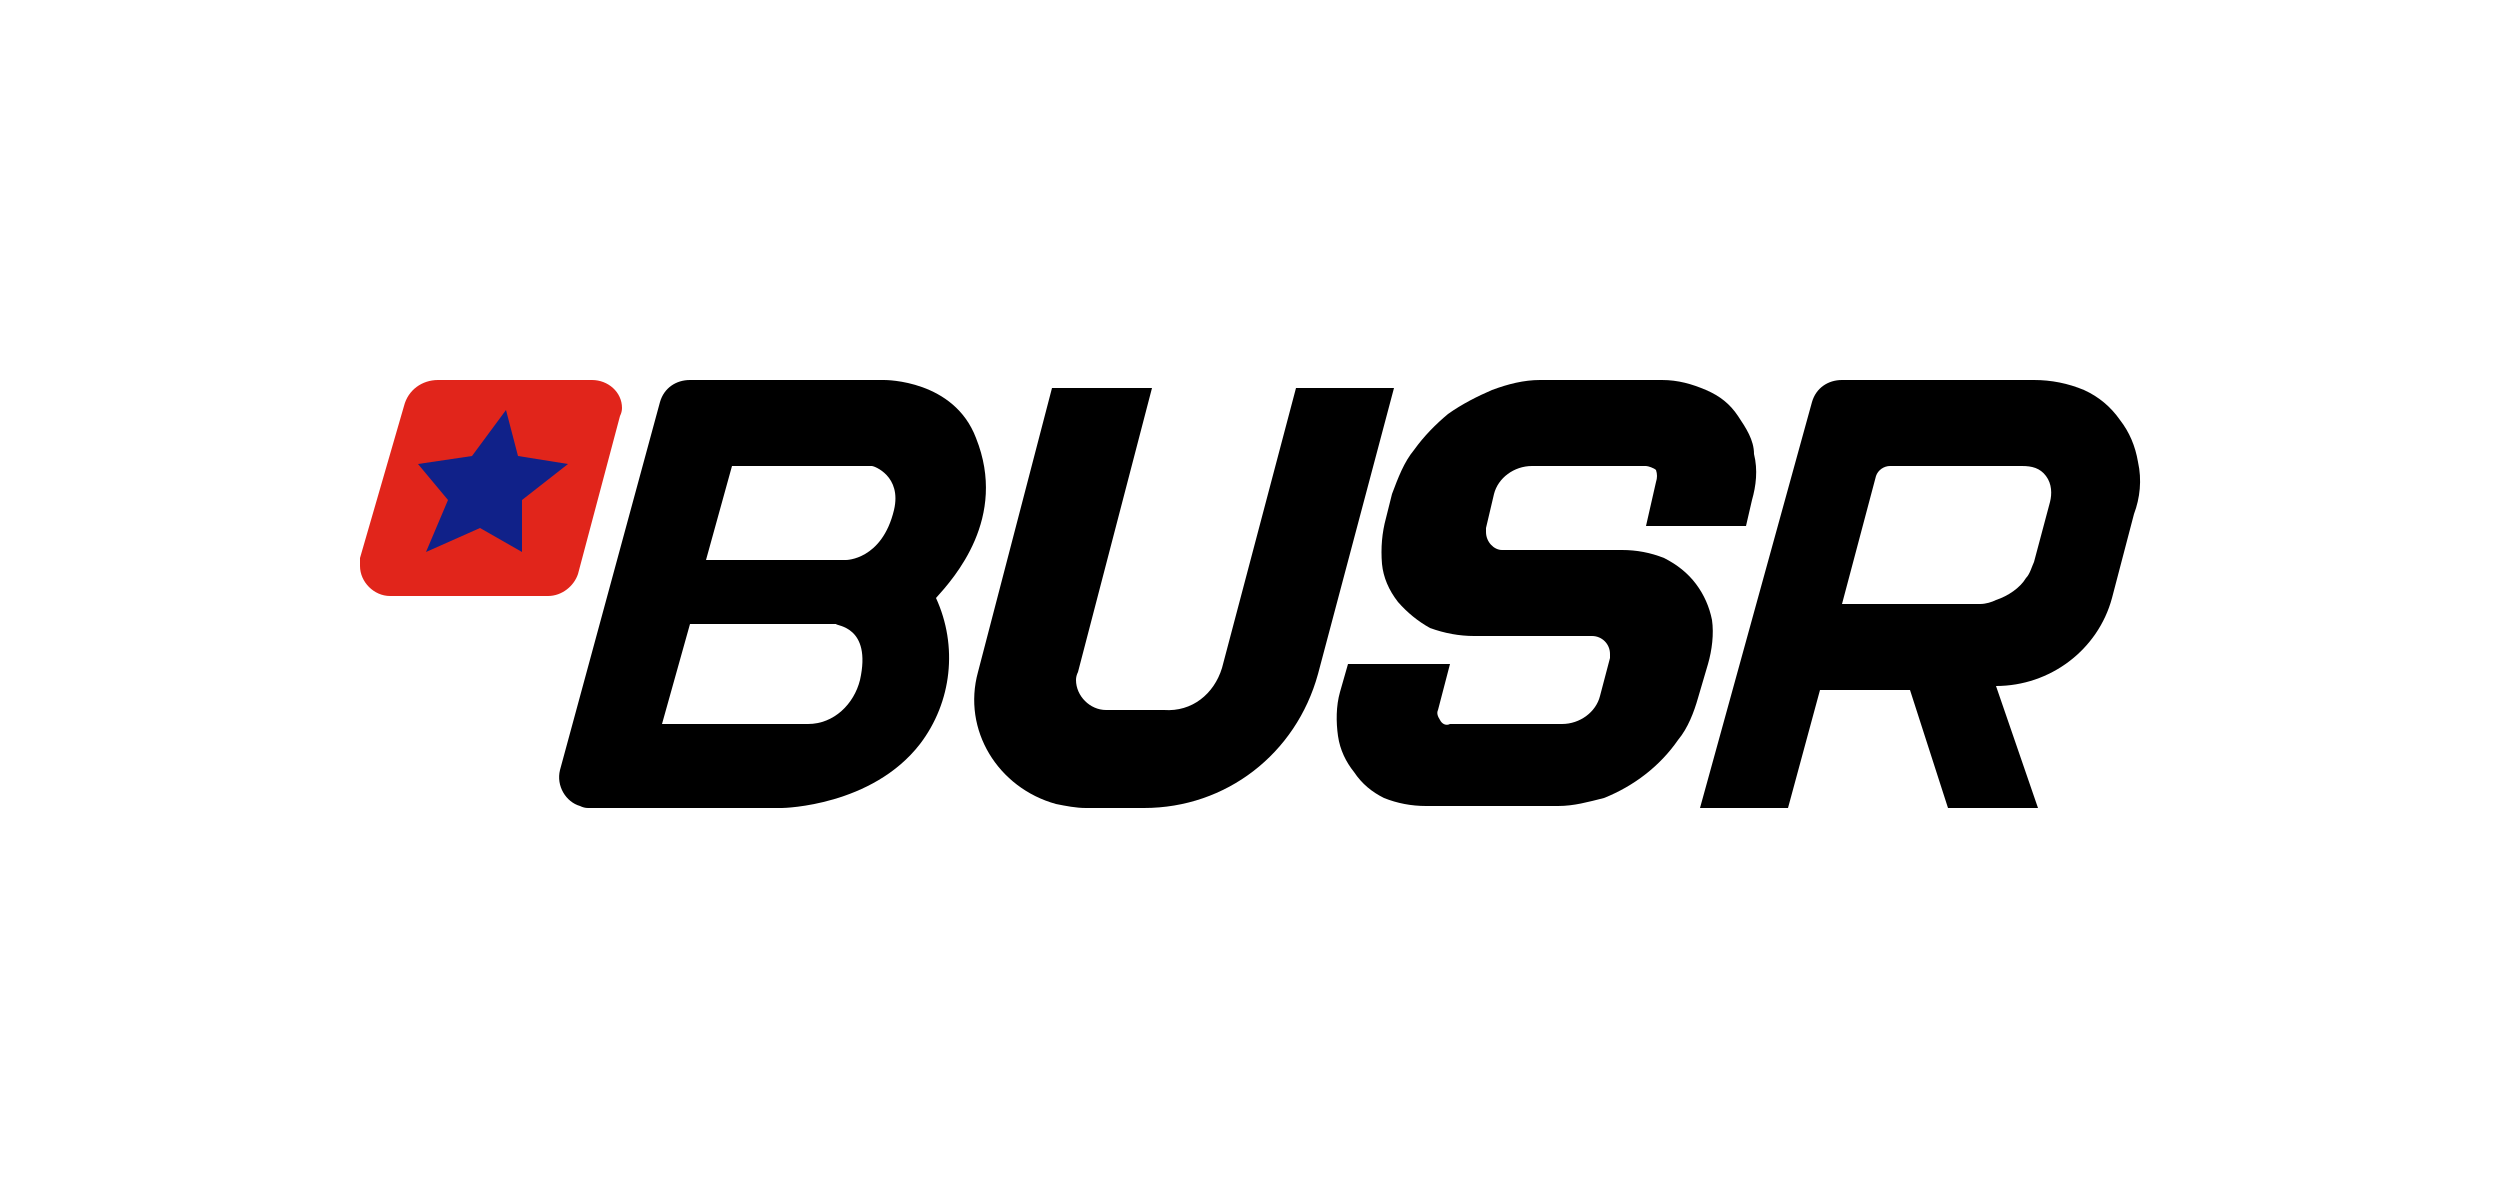
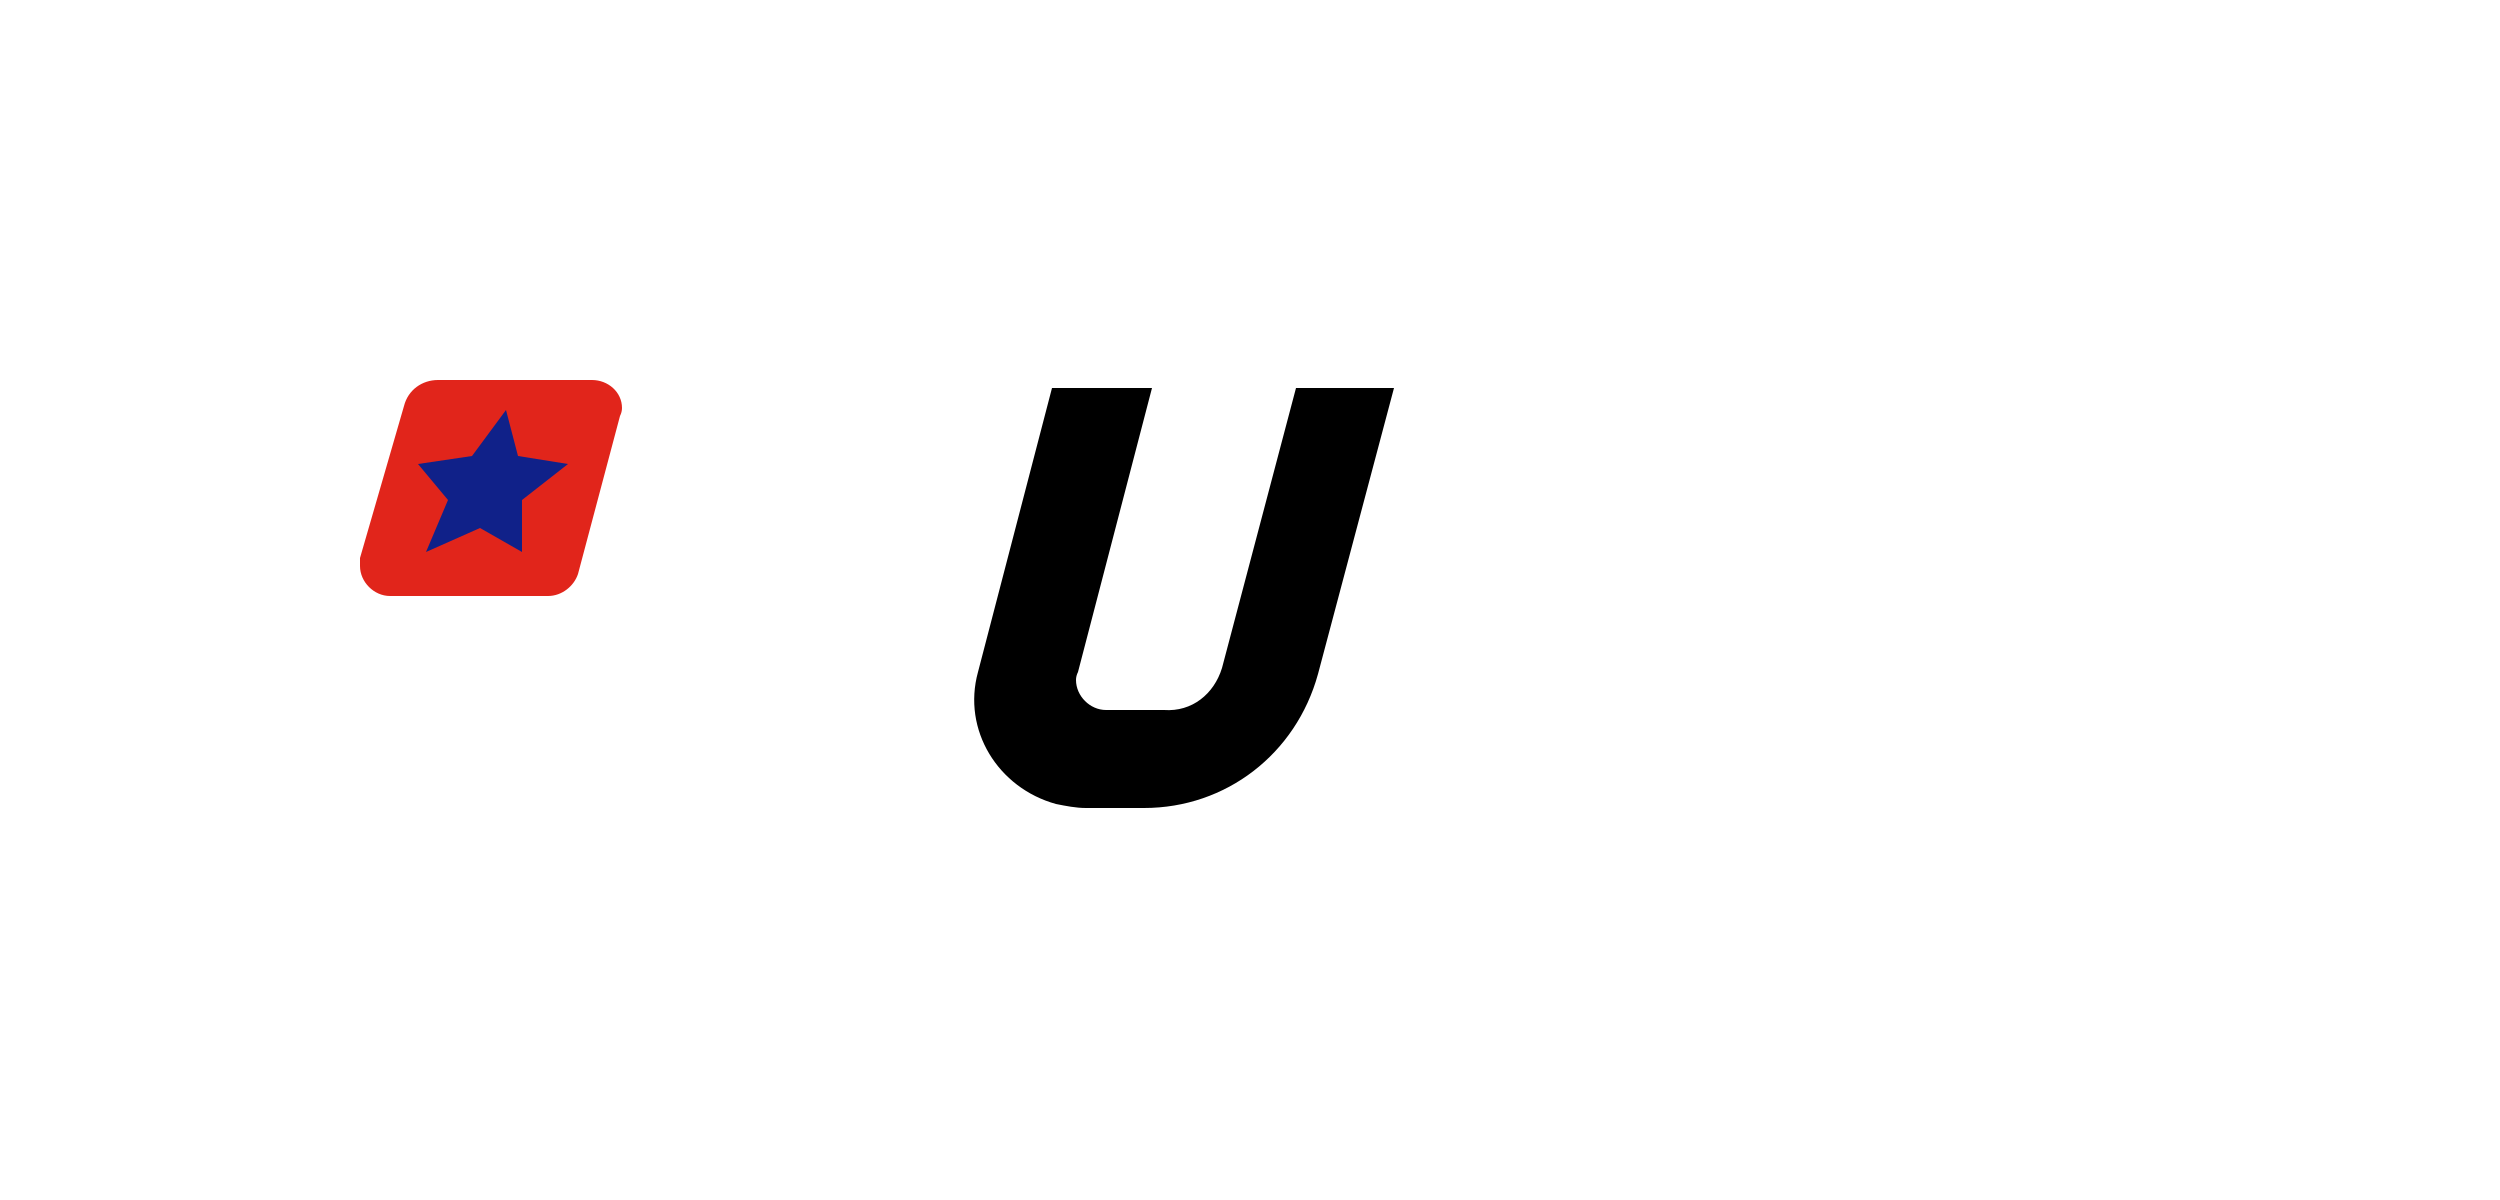
<svg xmlns="http://www.w3.org/2000/svg" version="1.2" viewBox="0 0 125 60" width="125" height="60">
  <title>busr</title>
  <style>
		.s0 { fill: #000000 } 
		.s1 { fill: #e1251b } 
		.s2 { fill: #102189 } 
	</style>
  <path class="s0" d="m64.8 19.4l-3.7 14c-0.4 1.3-1.5 2.2-2.9 2.1h-2.9c-0.8 0-1.5-0.7-1.5-1.5q0-0.2 0.1-0.4l3.7-14.2h-5l-3.7 14.2c-0.8 2.9 1 5.8 3.9 6.6 0.5 0.1 1 0.2 1.5 0.2h2.9c4.1 0 7.6-2.7 8.7-6.7l3.8-14.3z" fill="#000000" />
-   <path class="s0" d="m99.8 34.3c2.7 0 5.1-1.8 5.8-4.4l1.1-4.2c0.3-0.8 0.4-1.7 0.2-2.6q-0.2-1.2-0.9-2.1-0.7-1-1.8-1.5-1.2-0.5-2.5-0.5h-9.6c-0.7 0-1.3 0.4-1.5 1.1l-5.6 20.3h4.4l1.6-5.9h4.5l1.9 5.9h4.5zm1.3-11c0.5 0 0.9 0.1 1.2 0.5 0.3 0.4 0.3 0.9 0.2 1.3l-0.8 3c-0.1 0.2-0.2 0.6-0.4 0.8-0.3 0.5-0.9 0.9-1.5 1.1-0.2 0.1-0.5 0.2-0.8 0.2h-6.9l1.7-6.4c0.1-0.3 0.4-0.5 0.7-0.5z" fill="#000000" />
-   <path class="s0" d="m48.8 21.9c-1.1-2.9-4.5-2.9-4.6-2.9h-9.7c-0.7 0-1.3 0.4-1.5 1.1l-5 18.4c-0.2 0.8 0.3 1.6 1 1.8q0.2 0.1 0.4 0.1h9.7c0.1 0 4.5-0.1 6.9-3.2 1.6-2.1 1.9-4.9 0.8-7.3 0.9-1 3.6-4 2-8zm-5.8 12.1c-0.3 1.2-1.3 2.2-2.6 2.2h-7.3l1.4-5h7.3c0 0.1 1.8 0.1 1.2 2.8zm1.7-8.5c-0.6 2.5-2.4 2.5-2.4 2.5h-7l1.3-4.7h7c0.1 0 1.5 0.5 1.1 2.2z" fill="#000000" />
-   <path class="s0" d="m79.6 31.8c0.5 0 0.9 0.4 0.9 0.9 0 0.1 0 0.1 0 0.2l-0.5 1.9c-0.2 0.8-1 1.4-1.9 1.4h-5.6c-0.2 0.1-0.4 0-0.5-0.2q-0.2-0.3-0.1-0.5l0.6-2.3h-5.1l-0.4 1.4c-0.2 0.7-0.2 1.5-0.1 2.2 0.1 0.7 0.4 1.3 0.8 1.8 0.4 0.6 0.9 1 1.5 1.3q1 0.4 2.1 0.4h6.6c0.8 0 1.5-0.2 2.3-0.4 1.5-0.6 2.8-1.6 3.7-2.9 0.5-0.6 0.8-1.4 1-2.1l0.5-1.7c0.2-0.7 0.3-1.5 0.2-2.2q-0.2-1-0.8-1.8-0.6-0.8-1.6-1.3-1-0.4-2.1-0.4h-6c-0.4 0-0.8-0.4-0.8-0.9 0 0 0-0.1 0-0.2l0.4-1.7c0.2-0.8 1-1.4 1.9-1.4h5.7c0.1 0 0.4 0.1 0.5 0.2q0.1 0.3 0 0.6l-0.5 2.2h5l0.3-1.3c0.2-0.7 0.3-1.5 0.1-2.3 0-0.7-0.4-1.3-0.8-1.9-0.4-0.6-0.9-1-1.6-1.3-0.7-0.3-1.4-0.5-2.2-0.5h-6.1c-0.8 0-1.6 0.2-2.4 0.5-0.7 0.3-1.5 0.7-2.2 1.2-0.6 0.5-1.2 1.1-1.7 1.8-0.5 0.6-0.8 1.4-1.1 2.2l-0.3 1.2q-0.3 1.1-0.2 2.3 0.1 1 0.8 1.9 0.7 0.8 1.6 1.3 1.1 0.4 2.2 0.4z" fill="#000000" />
  <path class="s1" d="m27.4 29.8h-7.9c-0.8 0-1.5-0.7-1.5-1.5q0-0.2 0-0.4l2.2-7.6c0.2-0.8 0.9-1.3 1.7-1.3h7.7c0.8 0 1.5 0.6 1.5 1.4q0 0.2-0.1 0.4l-2.1 7.9c-0.2 0.6-0.8 1.1-1.5 1.1z" fill="#000000" />
  <path class="s2" d="m24 26.4l2.1 1.2v-2.6l2.3-1.8-2.5-0.4-0.6-2.3-1.7 2.3-2.7 0.4 1.5 1.8-1.1 2.6z" fill="#000000" />
</svg>